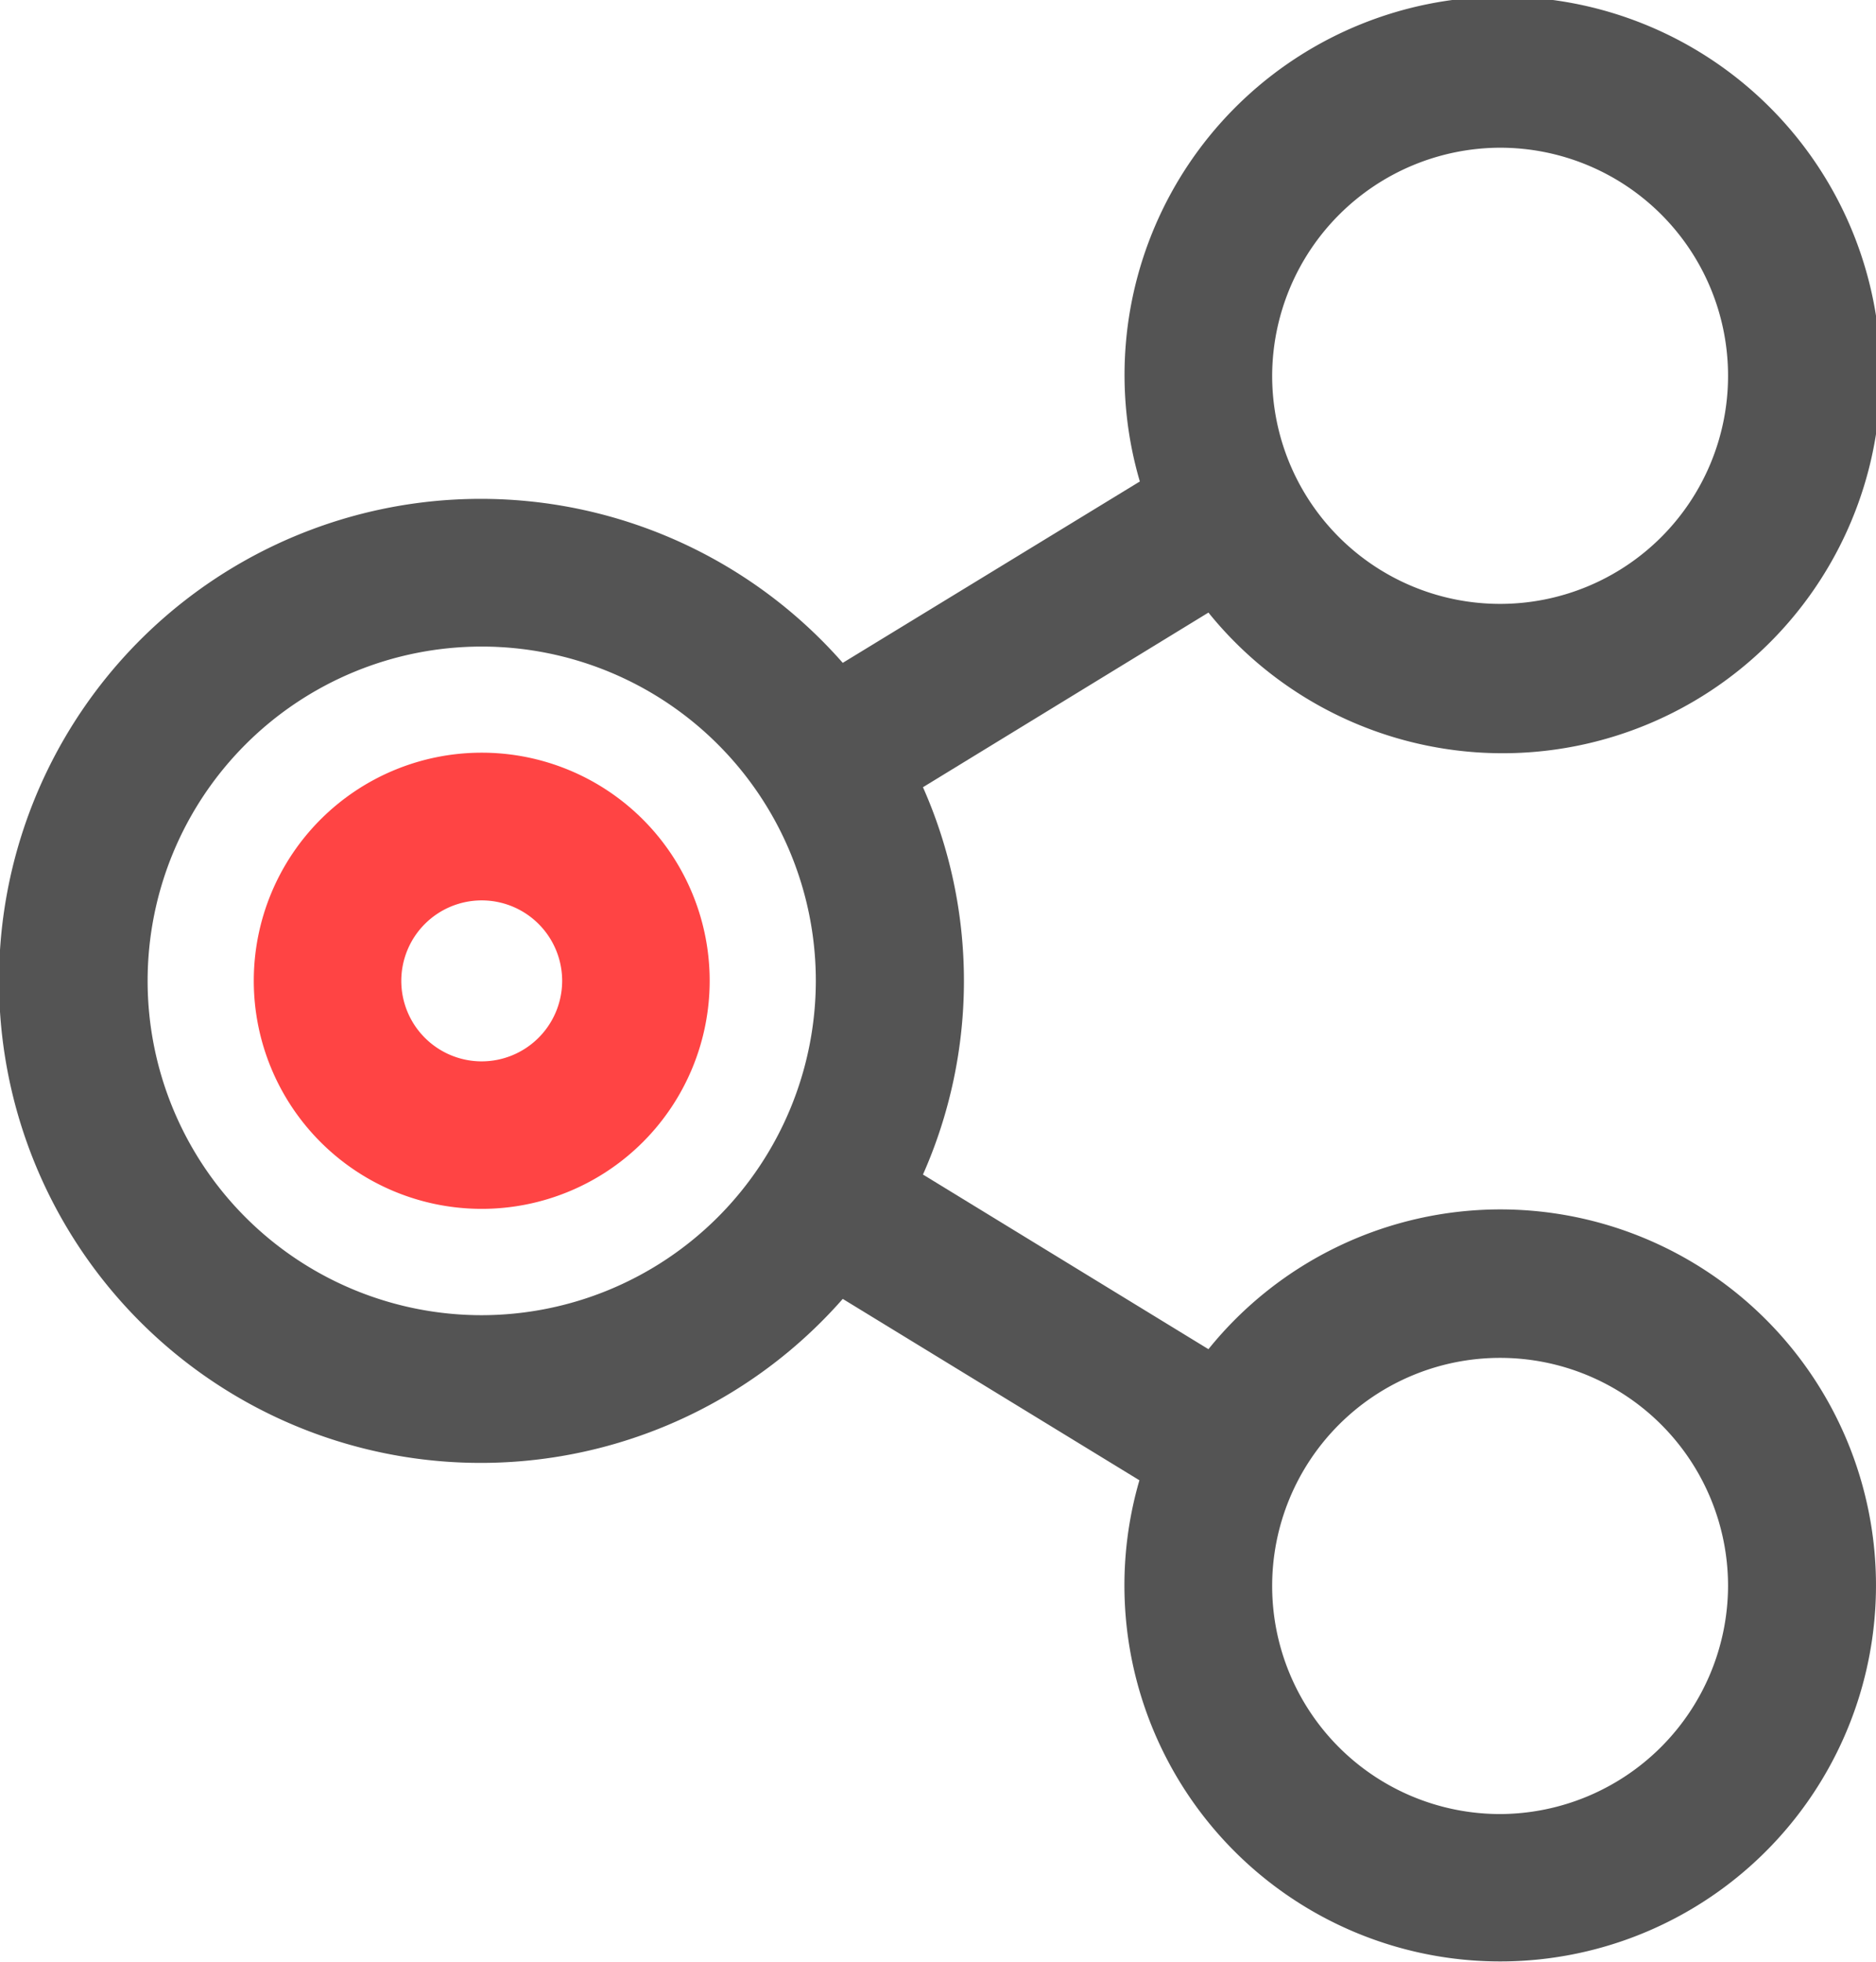
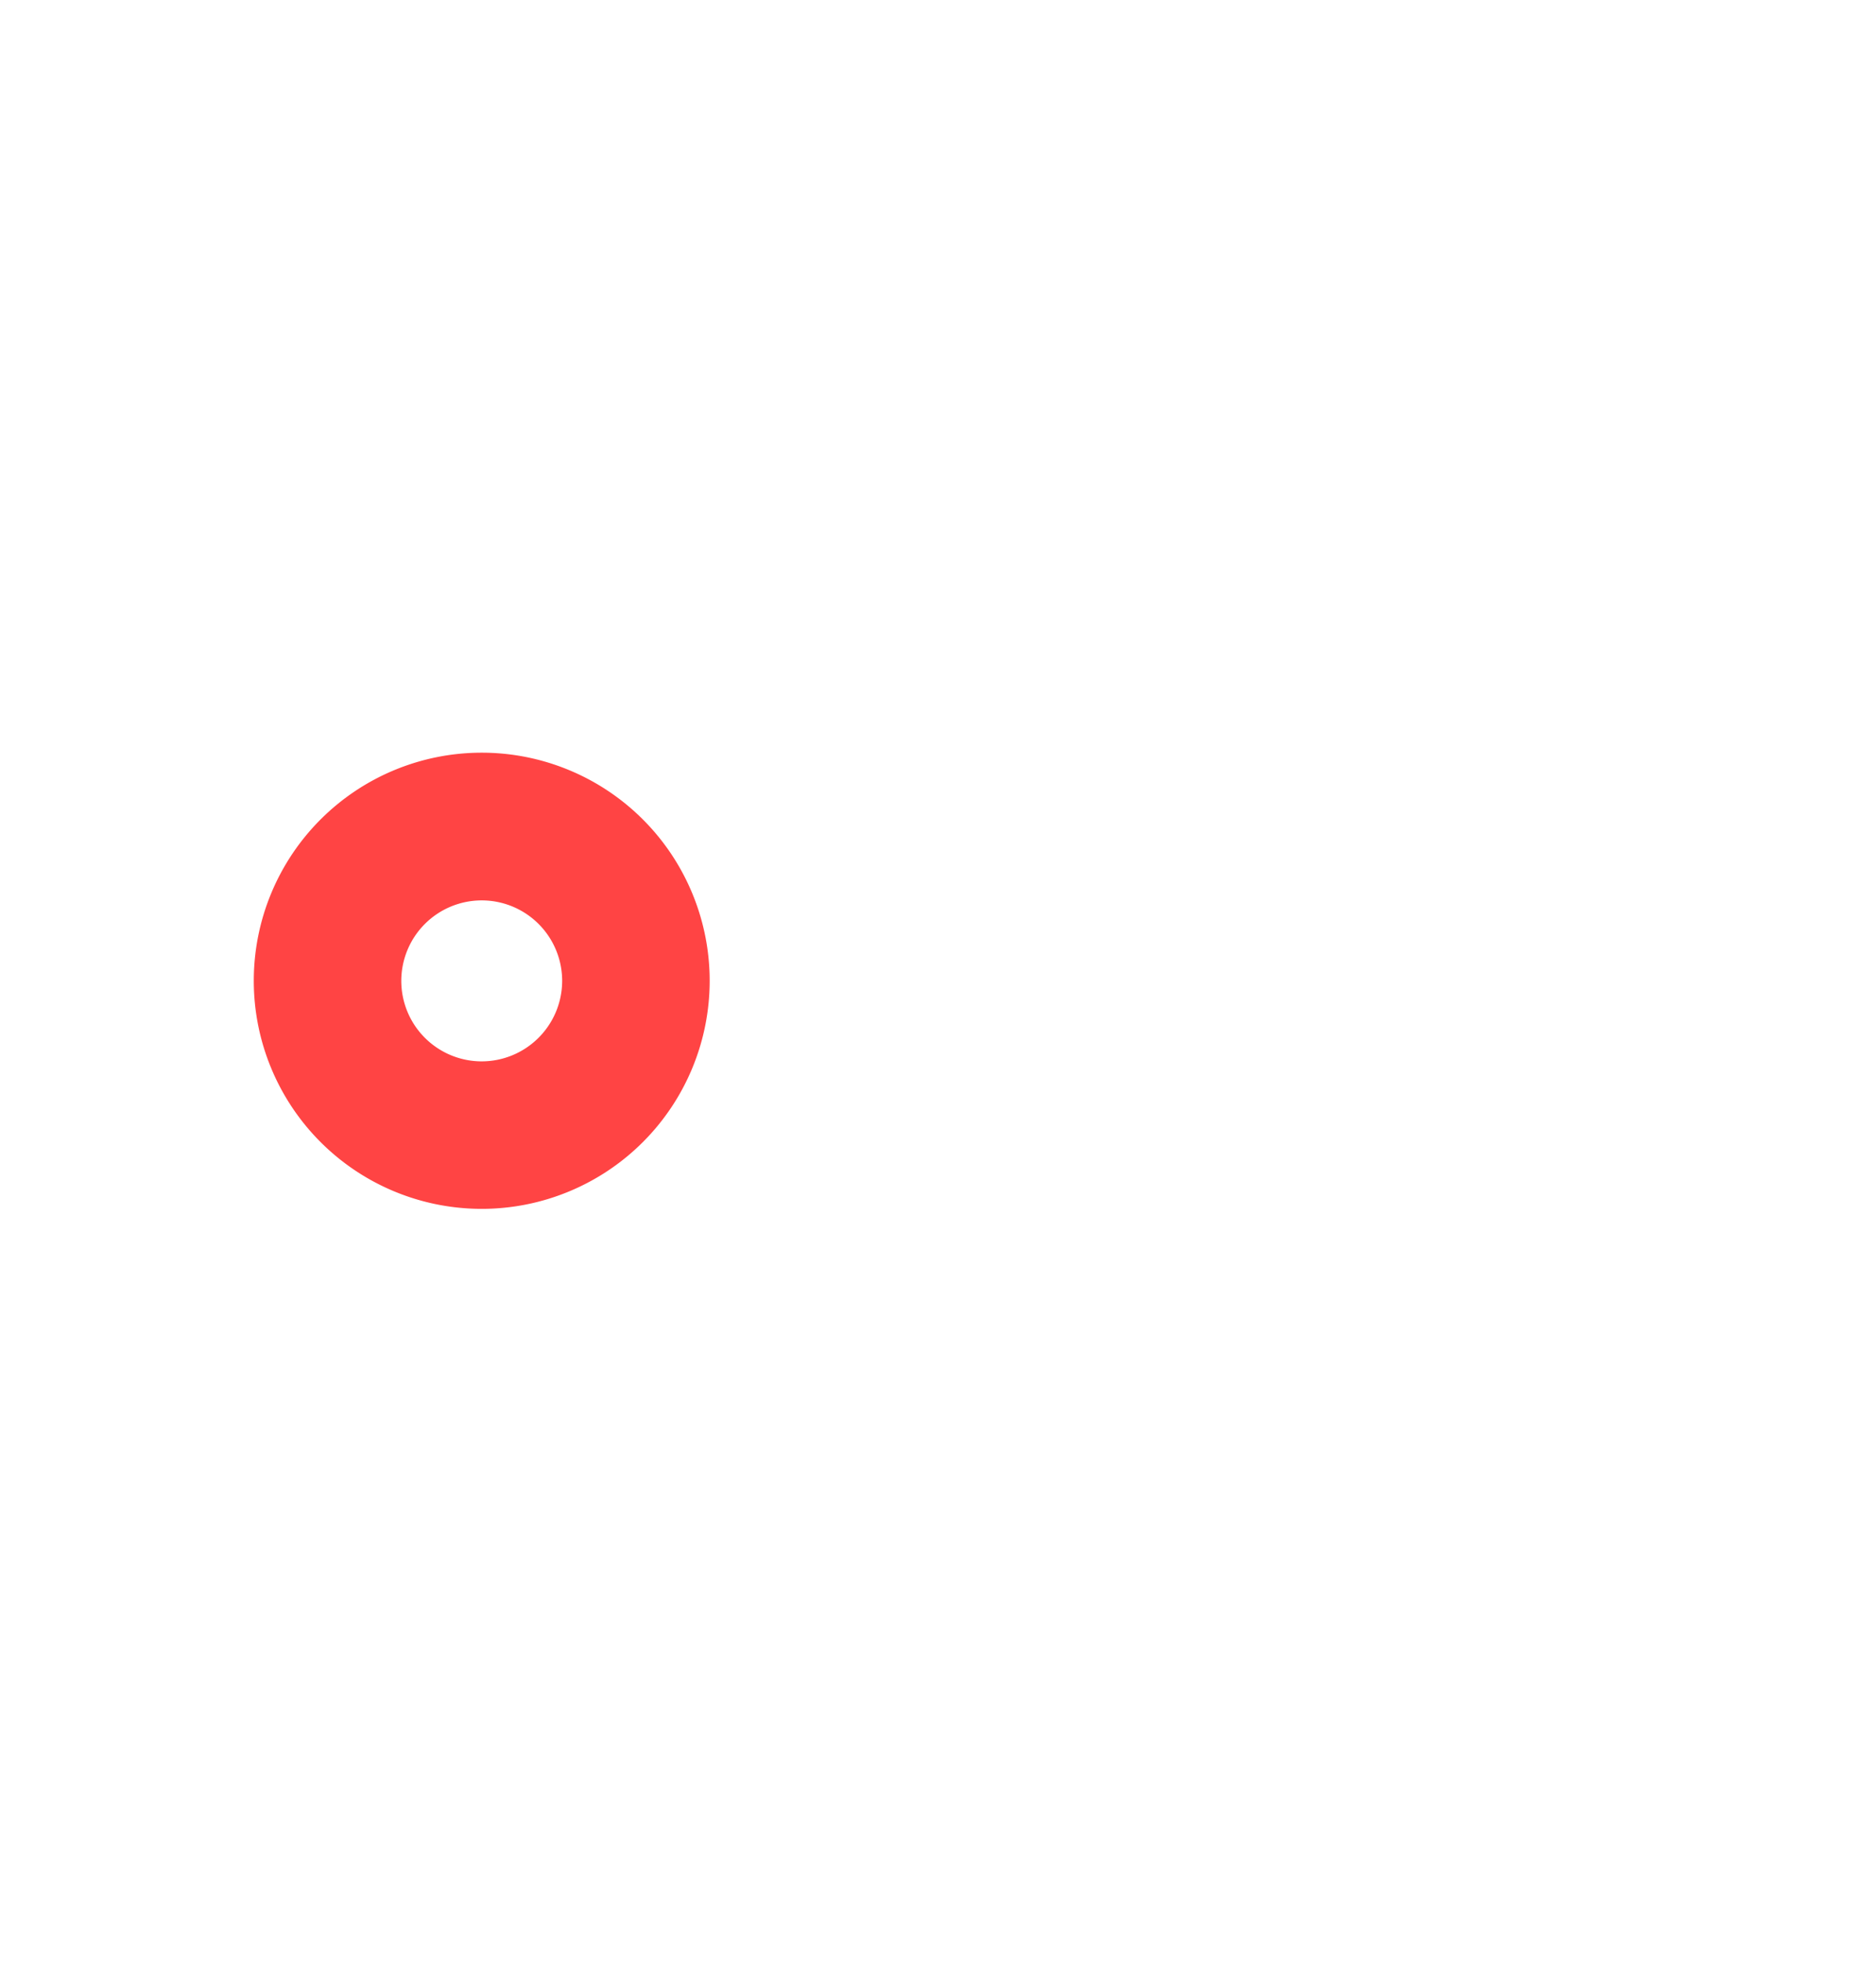
<svg xmlns="http://www.w3.org/2000/svg" id="Layer_1" data-name="Layer 1" viewBox="0 0 172.83 180.61">
  <defs>
    <style>.cls-1{fill:#545454;}.cls-2{fill:#f44;}</style>
  </defs>
-   <path class="cls-1" d="M151.87,120.87A34.58,34.58,0,0,0,125,133.74l-26.3-16.08a44,44,0,0,0,0-35.66L125,65.92a34.83,34.83,0,1,0-6.32-12.07L91.31,70.55a44.38,44.38,0,1,0,0,58.56l27.33,16.7a34.62,34.62,0,1,0,33.23-24.94Zm0-97.75a21,21,0,1,1-21,21A21.06,21.06,0,0,1,151.87,23.12ZM58.05,130.61A30.78,30.78,0,1,1,88.83,99.83,30.82,30.82,0,0,1,58.05,130.61Zm93.82,45.93a21,21,0,1,1,21-21A21.07,21.07,0,0,1,151.87,176.54Z" transform="translate(-13.67 -9.52)" />
  <path class="cls-2" d="M58.05,78.82a21,21,0,1,0,21,21A21,21,0,0,0,58.05,78.82Zm0,28.42a7.41,7.41,0,1,1,7.41-7.41A7.42,7.42,0,0,1,58.05,107.24Z" transform="translate(-13.67 -9.52)" />
</svg>